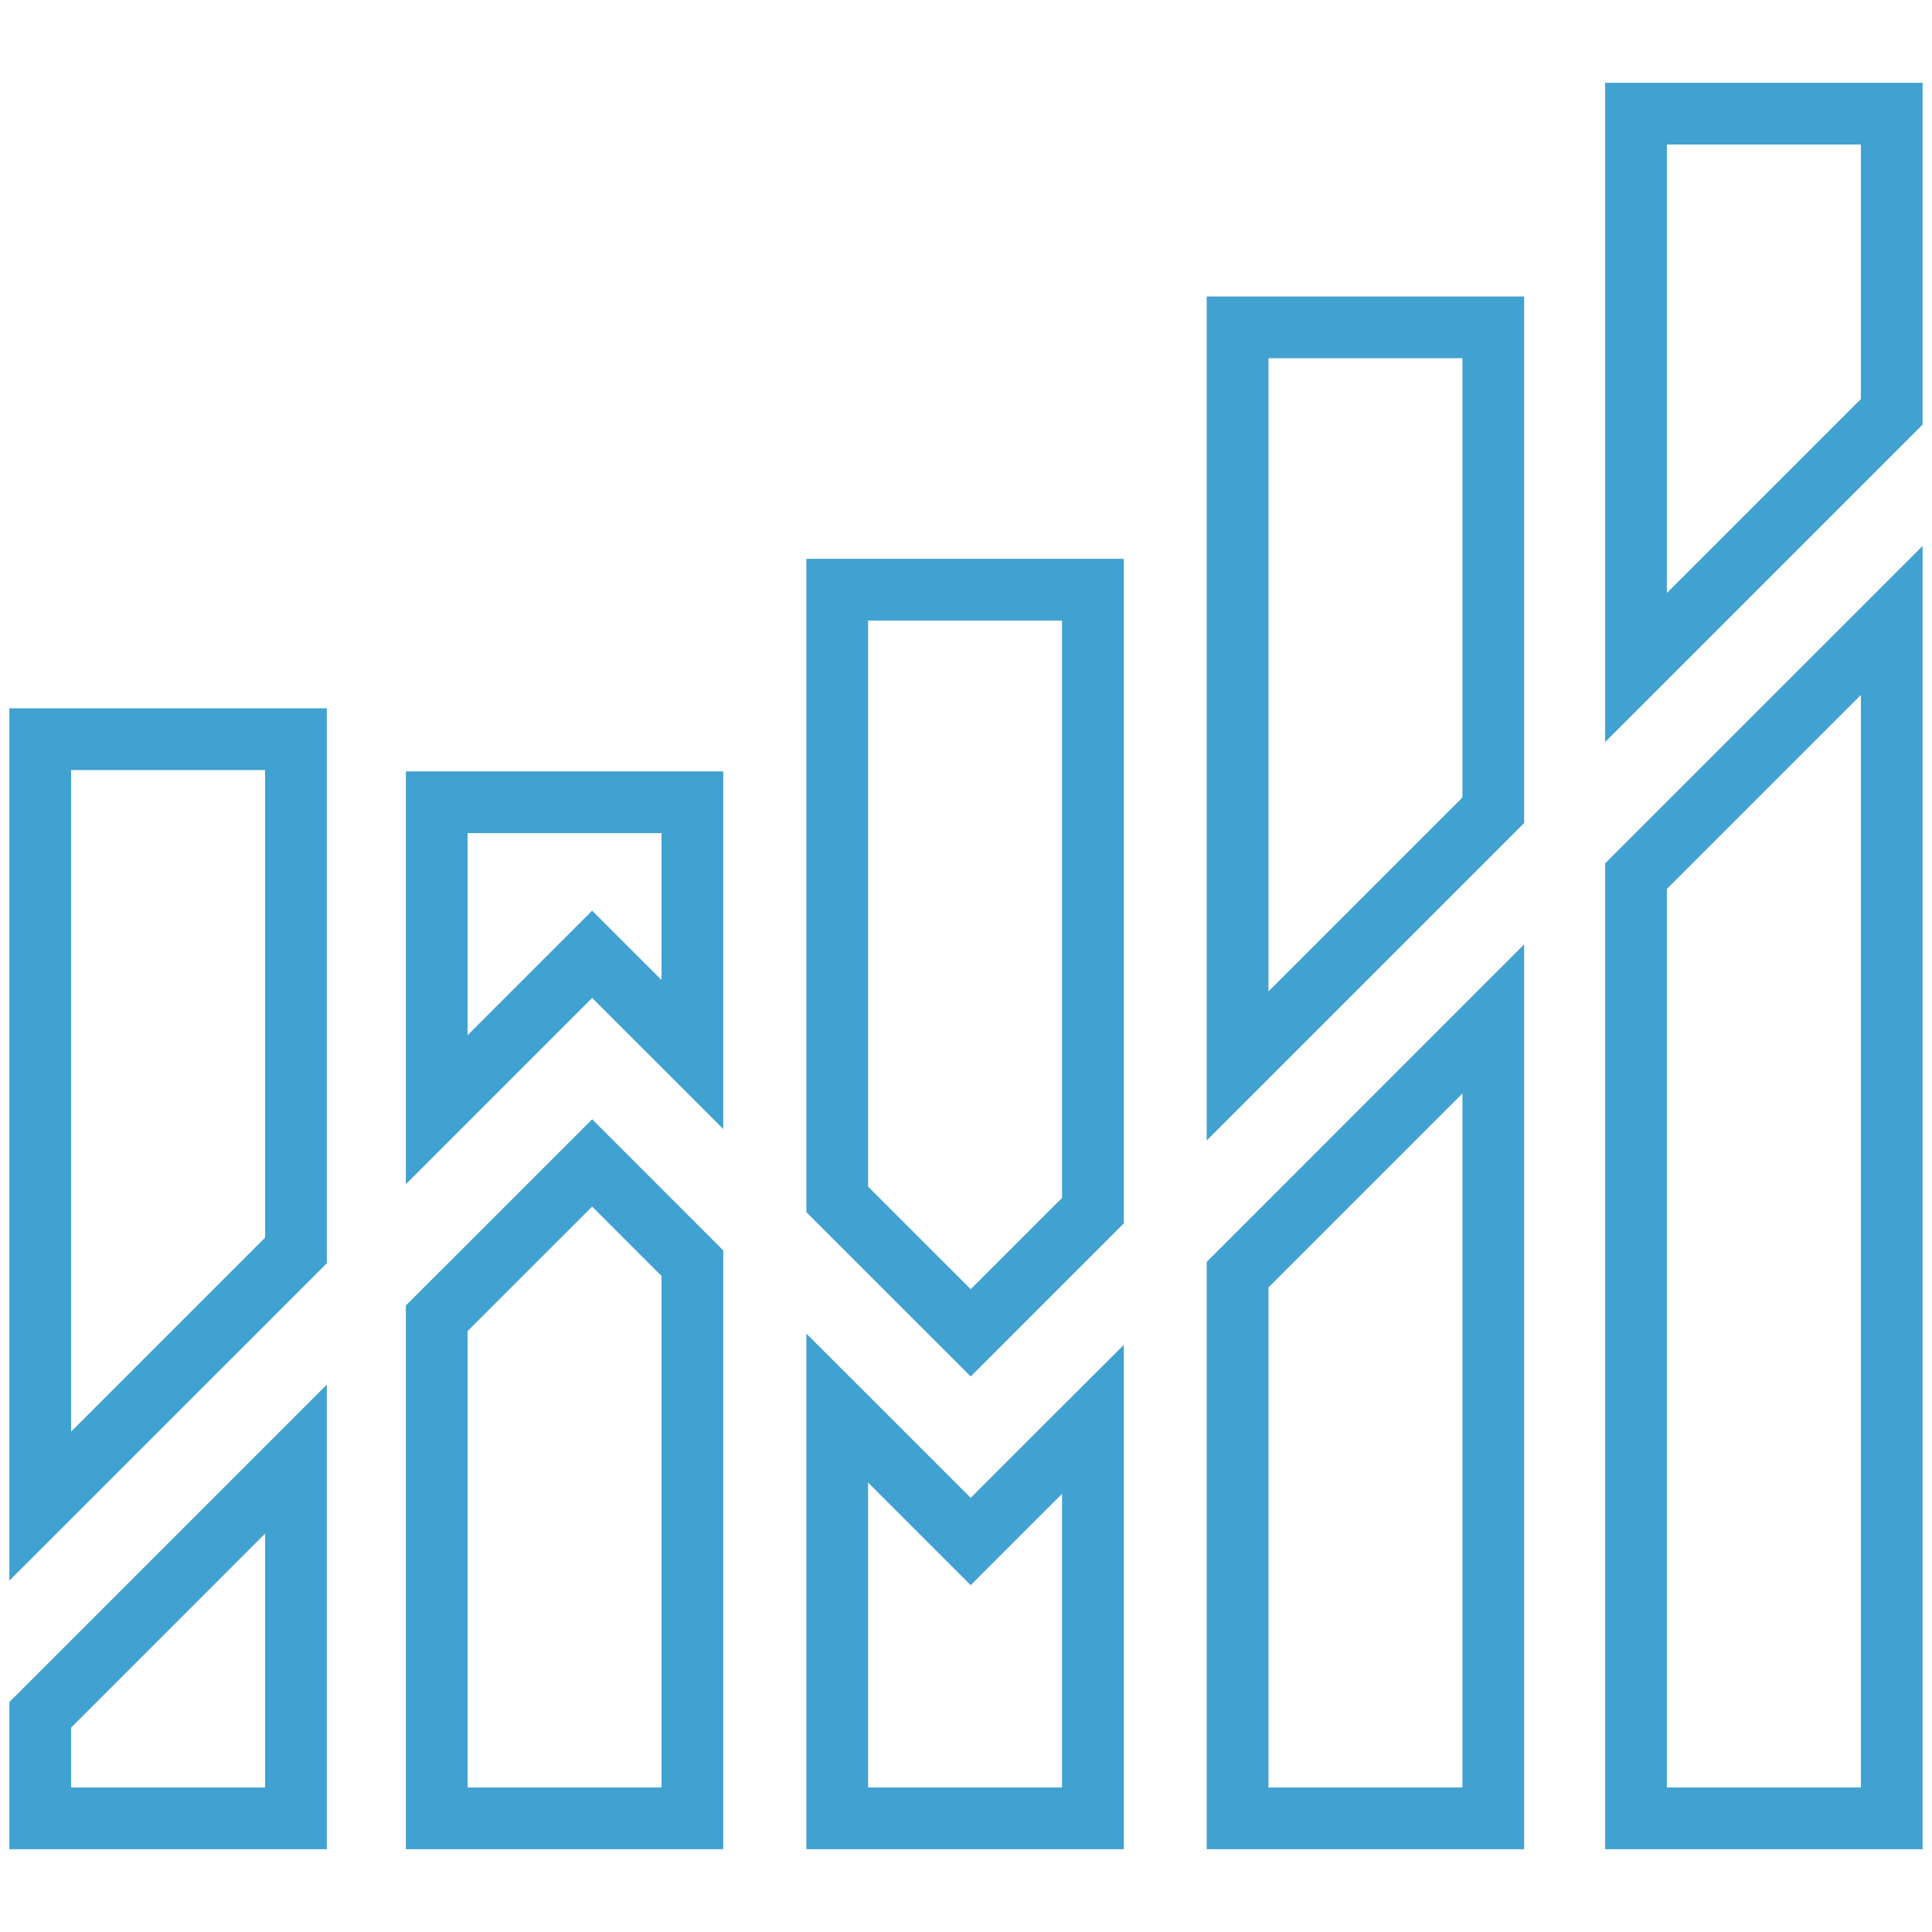
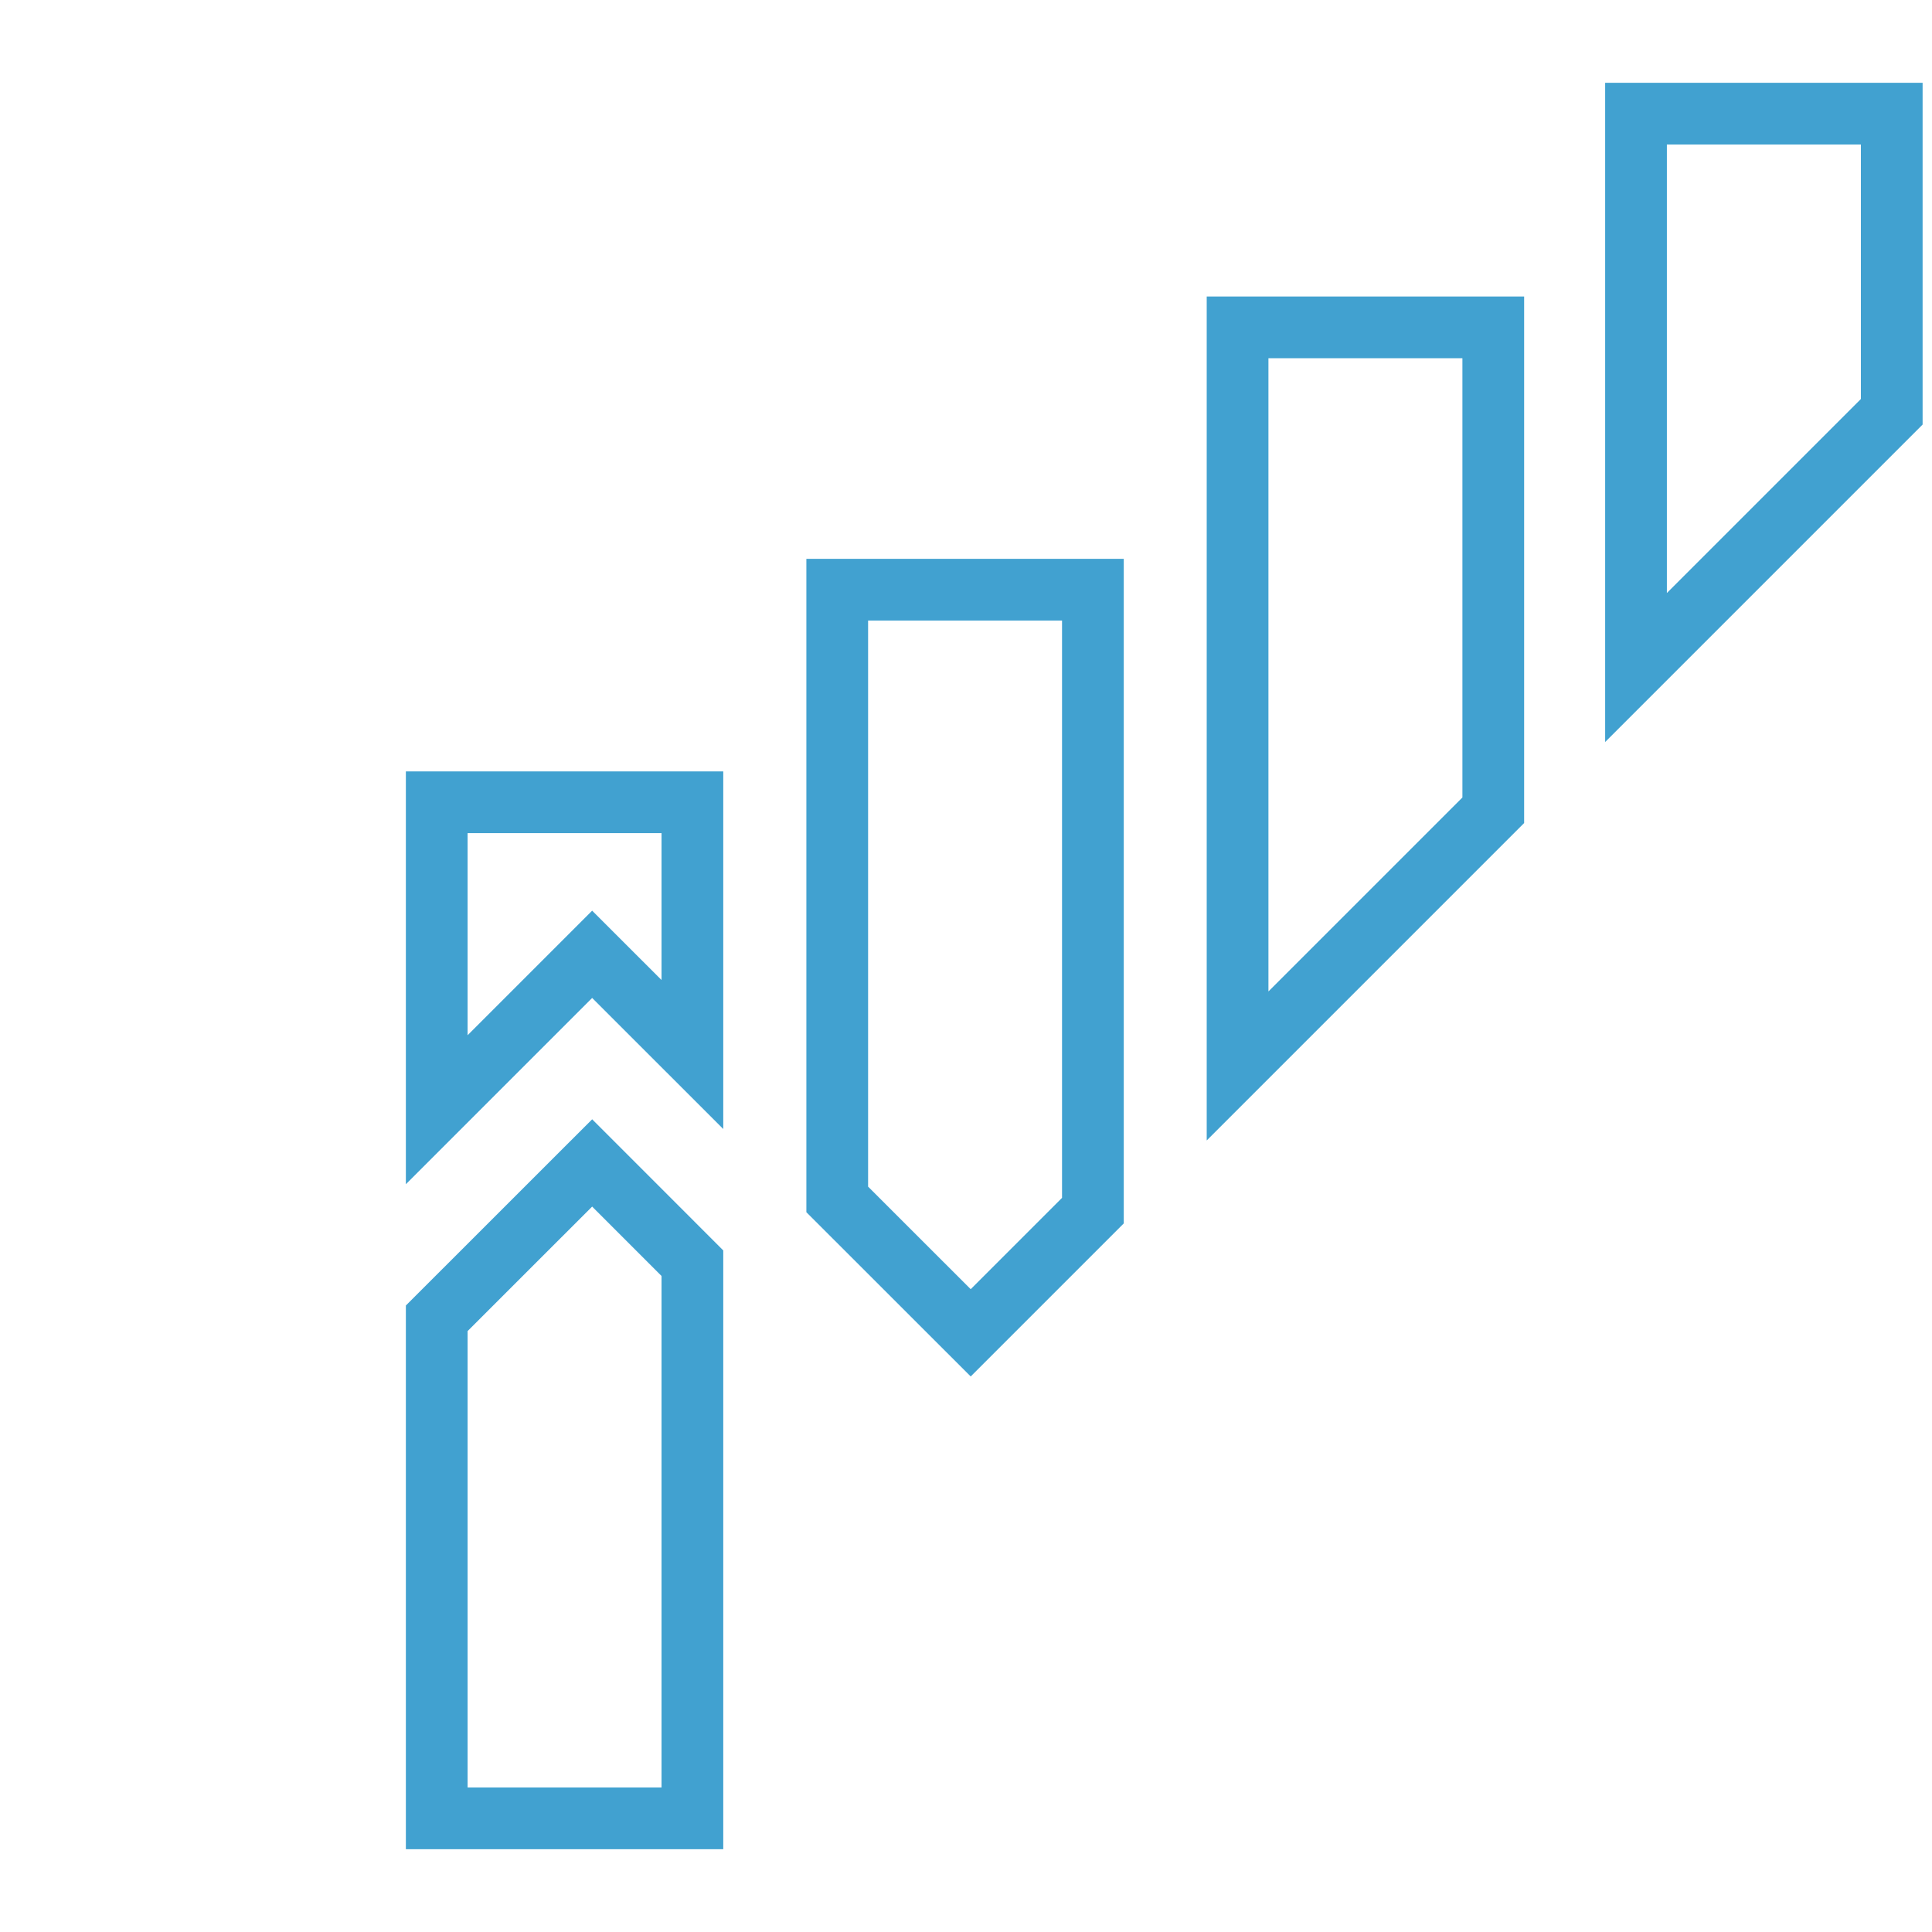
<svg xmlns="http://www.w3.org/2000/svg" version="1.1" id="Layer_1" x="0px" y="0px" width="60px" height="60px" viewBox="0 0 60 60" enable-background="new 0 0 60 60" xml:space="preserve">
  <g>
-     <polygon fill="none" stroke="#41A1D0" stroke-width="1.917" stroke-miterlimit="10" points="58.75,19.269 58.75,56.471    50.808,56.471 50.808,27.21  " />
    <polygon fill="none" stroke="#41A1D0" stroke-width="1.917" stroke-miterlimit="10" points="58.75,3.53 58.75,12.788    50.808,20.73 50.808,3.53  " />
-     <polygon fill="none" stroke="#41A1D0" stroke-width="1.917" stroke-miterlimit="10" points="46.375,31.644 46.375,56.471    38.434,56.471 38.434,39.586  " />
    <polygon fill="none" stroke="#41A1D0" stroke-width="1.917" stroke-miterlimit="10" points="46.375,10.167 46.375,25.163    38.434,33.104 38.434,10.167  " />
    <polygon fill="none" stroke="#41A1D0" stroke-width="1.917" stroke-miterlimit="10" points="33.941,18.314 33.941,37.597    30.146,41.392 26.001,37.249 26.001,18.314  " />
-     <polygon fill="none" stroke="#41A1D0" stroke-width="1.917" stroke-miterlimit="10" points="33.941,44.079 33.941,56.471    26.001,56.471 26.001,43.729 26.906,44.633 30.146,47.873 33.386,44.633  " />
    <polygon fill="none" stroke="#41A1D0" stroke-width="1.917" stroke-miterlimit="10" points="21.503,39.23 21.503,56.471    13.563,56.471 13.563,40.941 18.39,36.116  " />
    <polygon fill="none" stroke="#41A1D0" stroke-width="1.917" stroke-miterlimit="10" points="21.503,24.915 21.503,32.749    18.39,29.637 15.149,32.878 13.563,34.464 13.563,24.915  " />
-     <polygon fill="none" stroke="#41A1D0" stroke-width="1.917" stroke-miterlimit="10" points="9.191,22.956 9.191,38.835    1.25,46.774 1.25,22.956  " />
-     <polygon fill="none" stroke="#41A1D0" stroke-width="1.917" stroke-miterlimit="10" points="9.191,45.314 9.191,56.471    1.25,56.471 1.25,53.256  " />
  </g>
</svg>